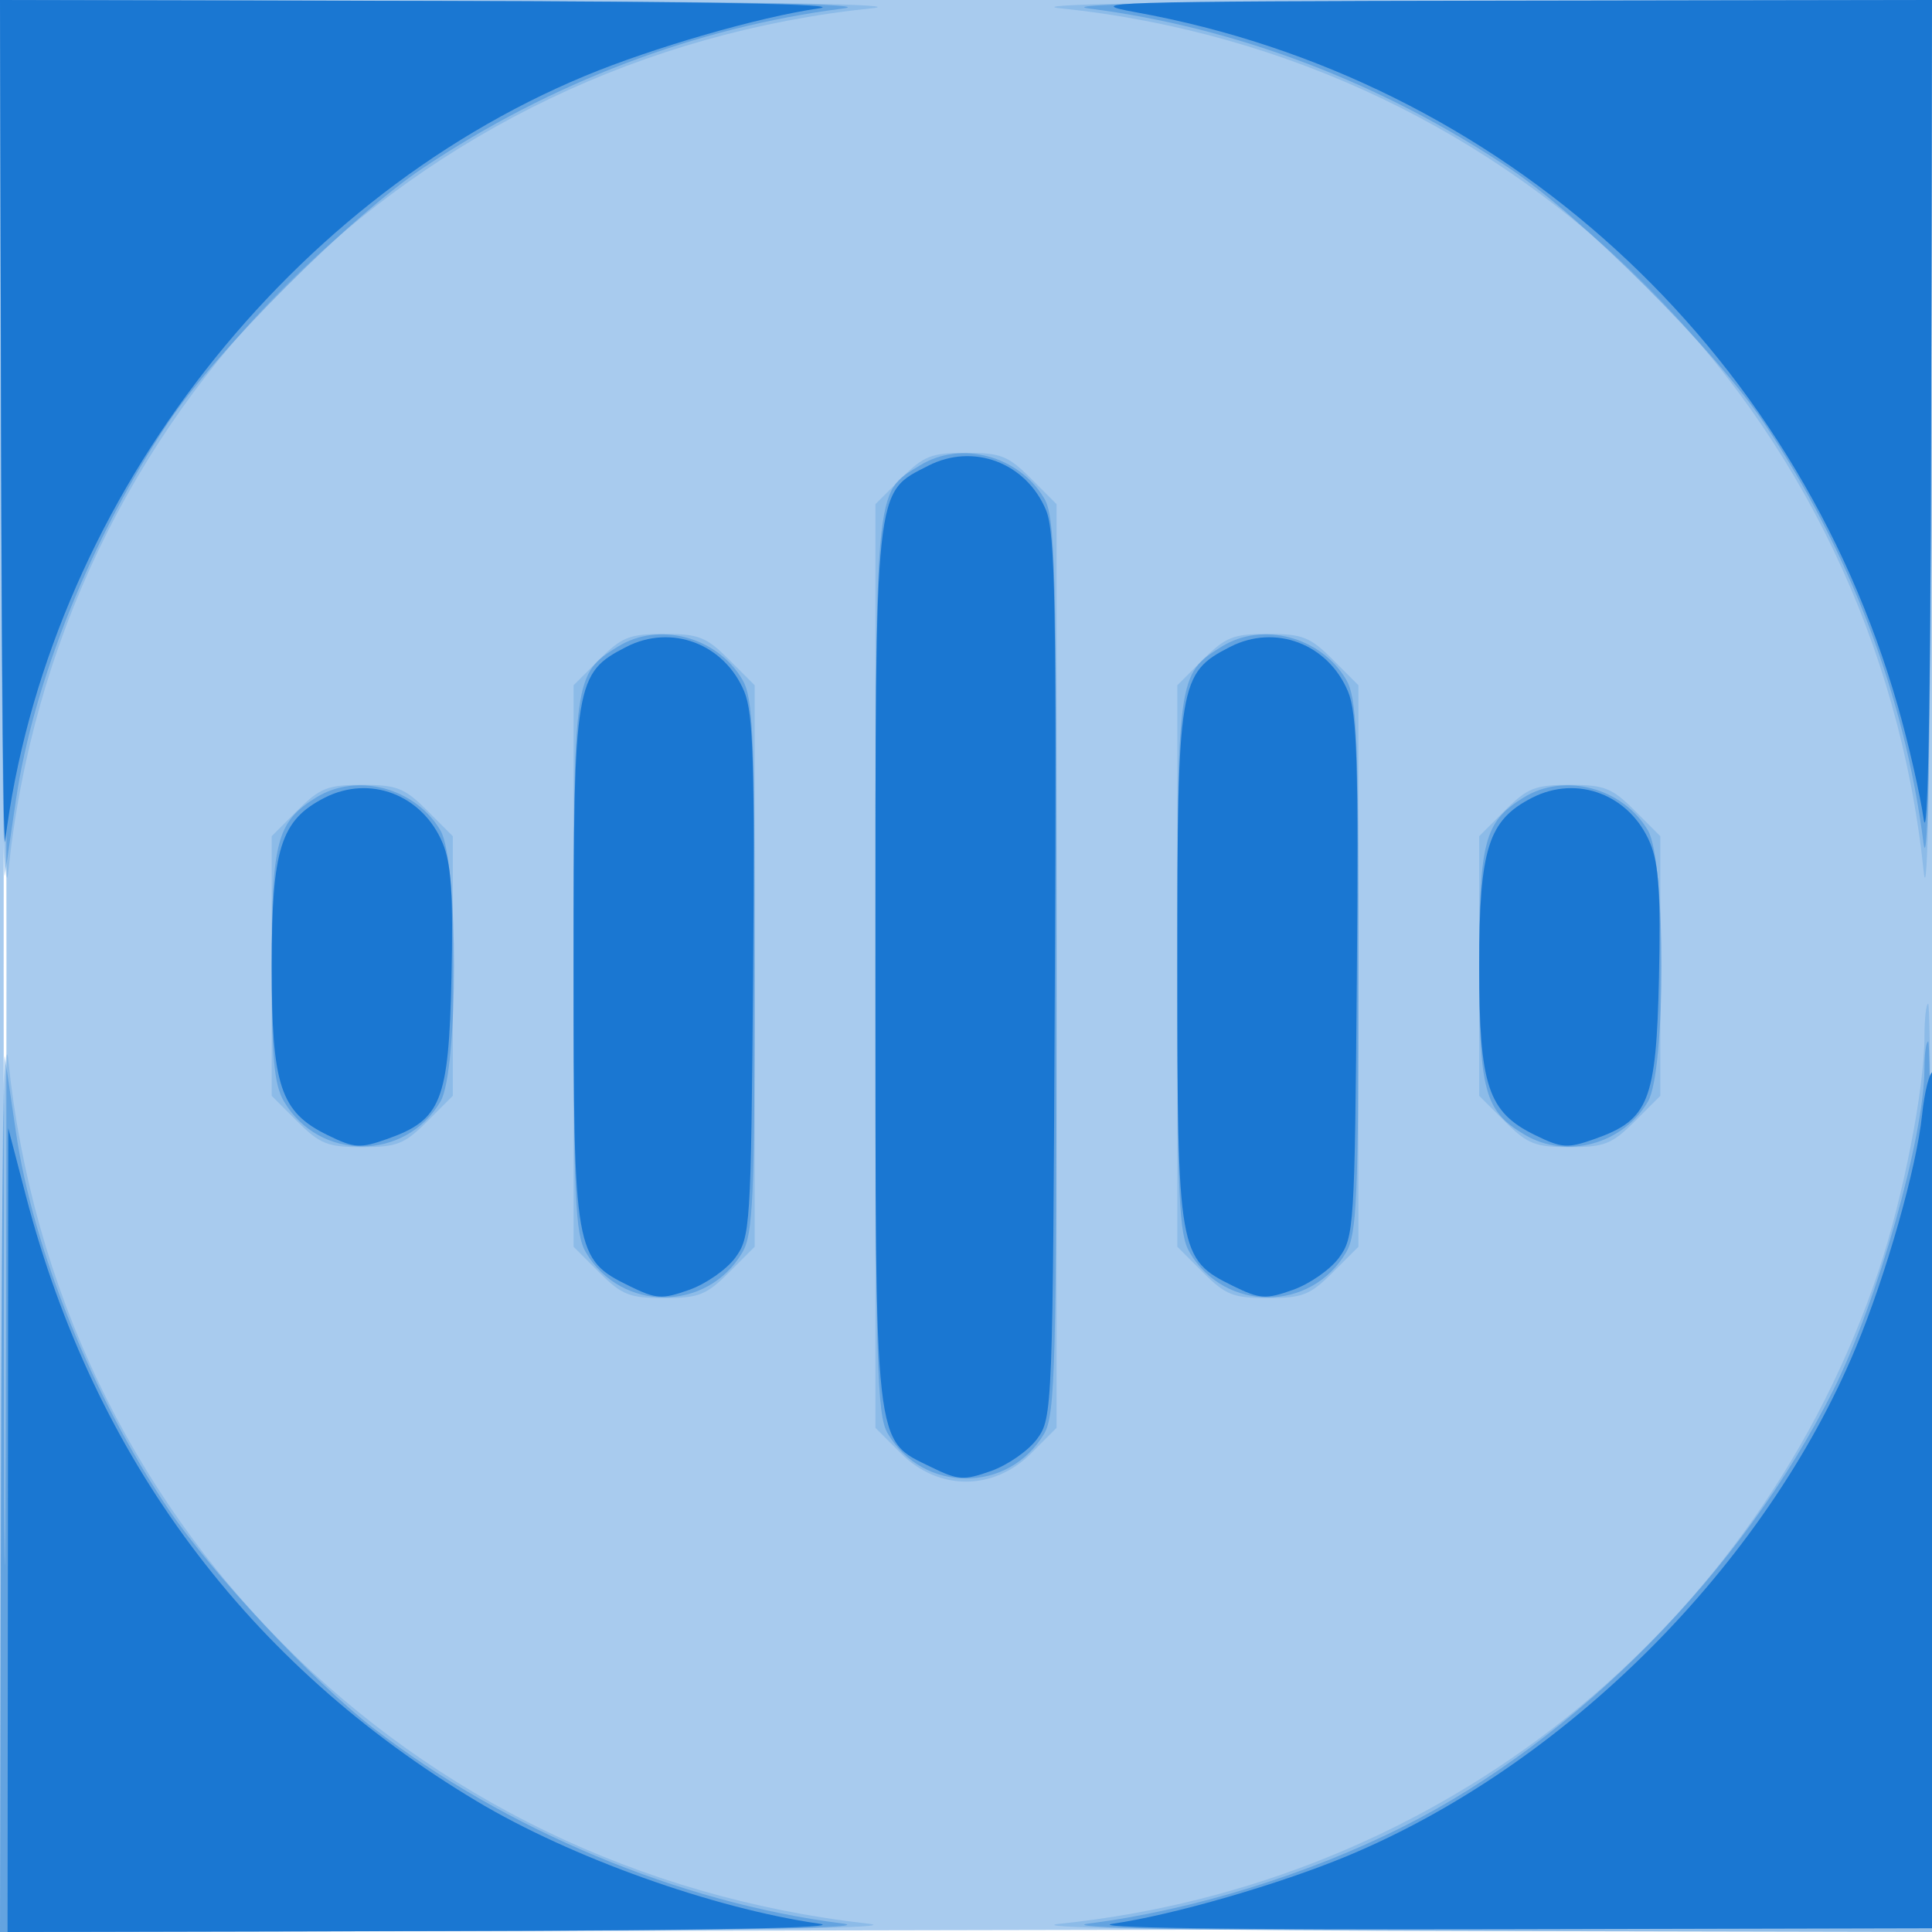
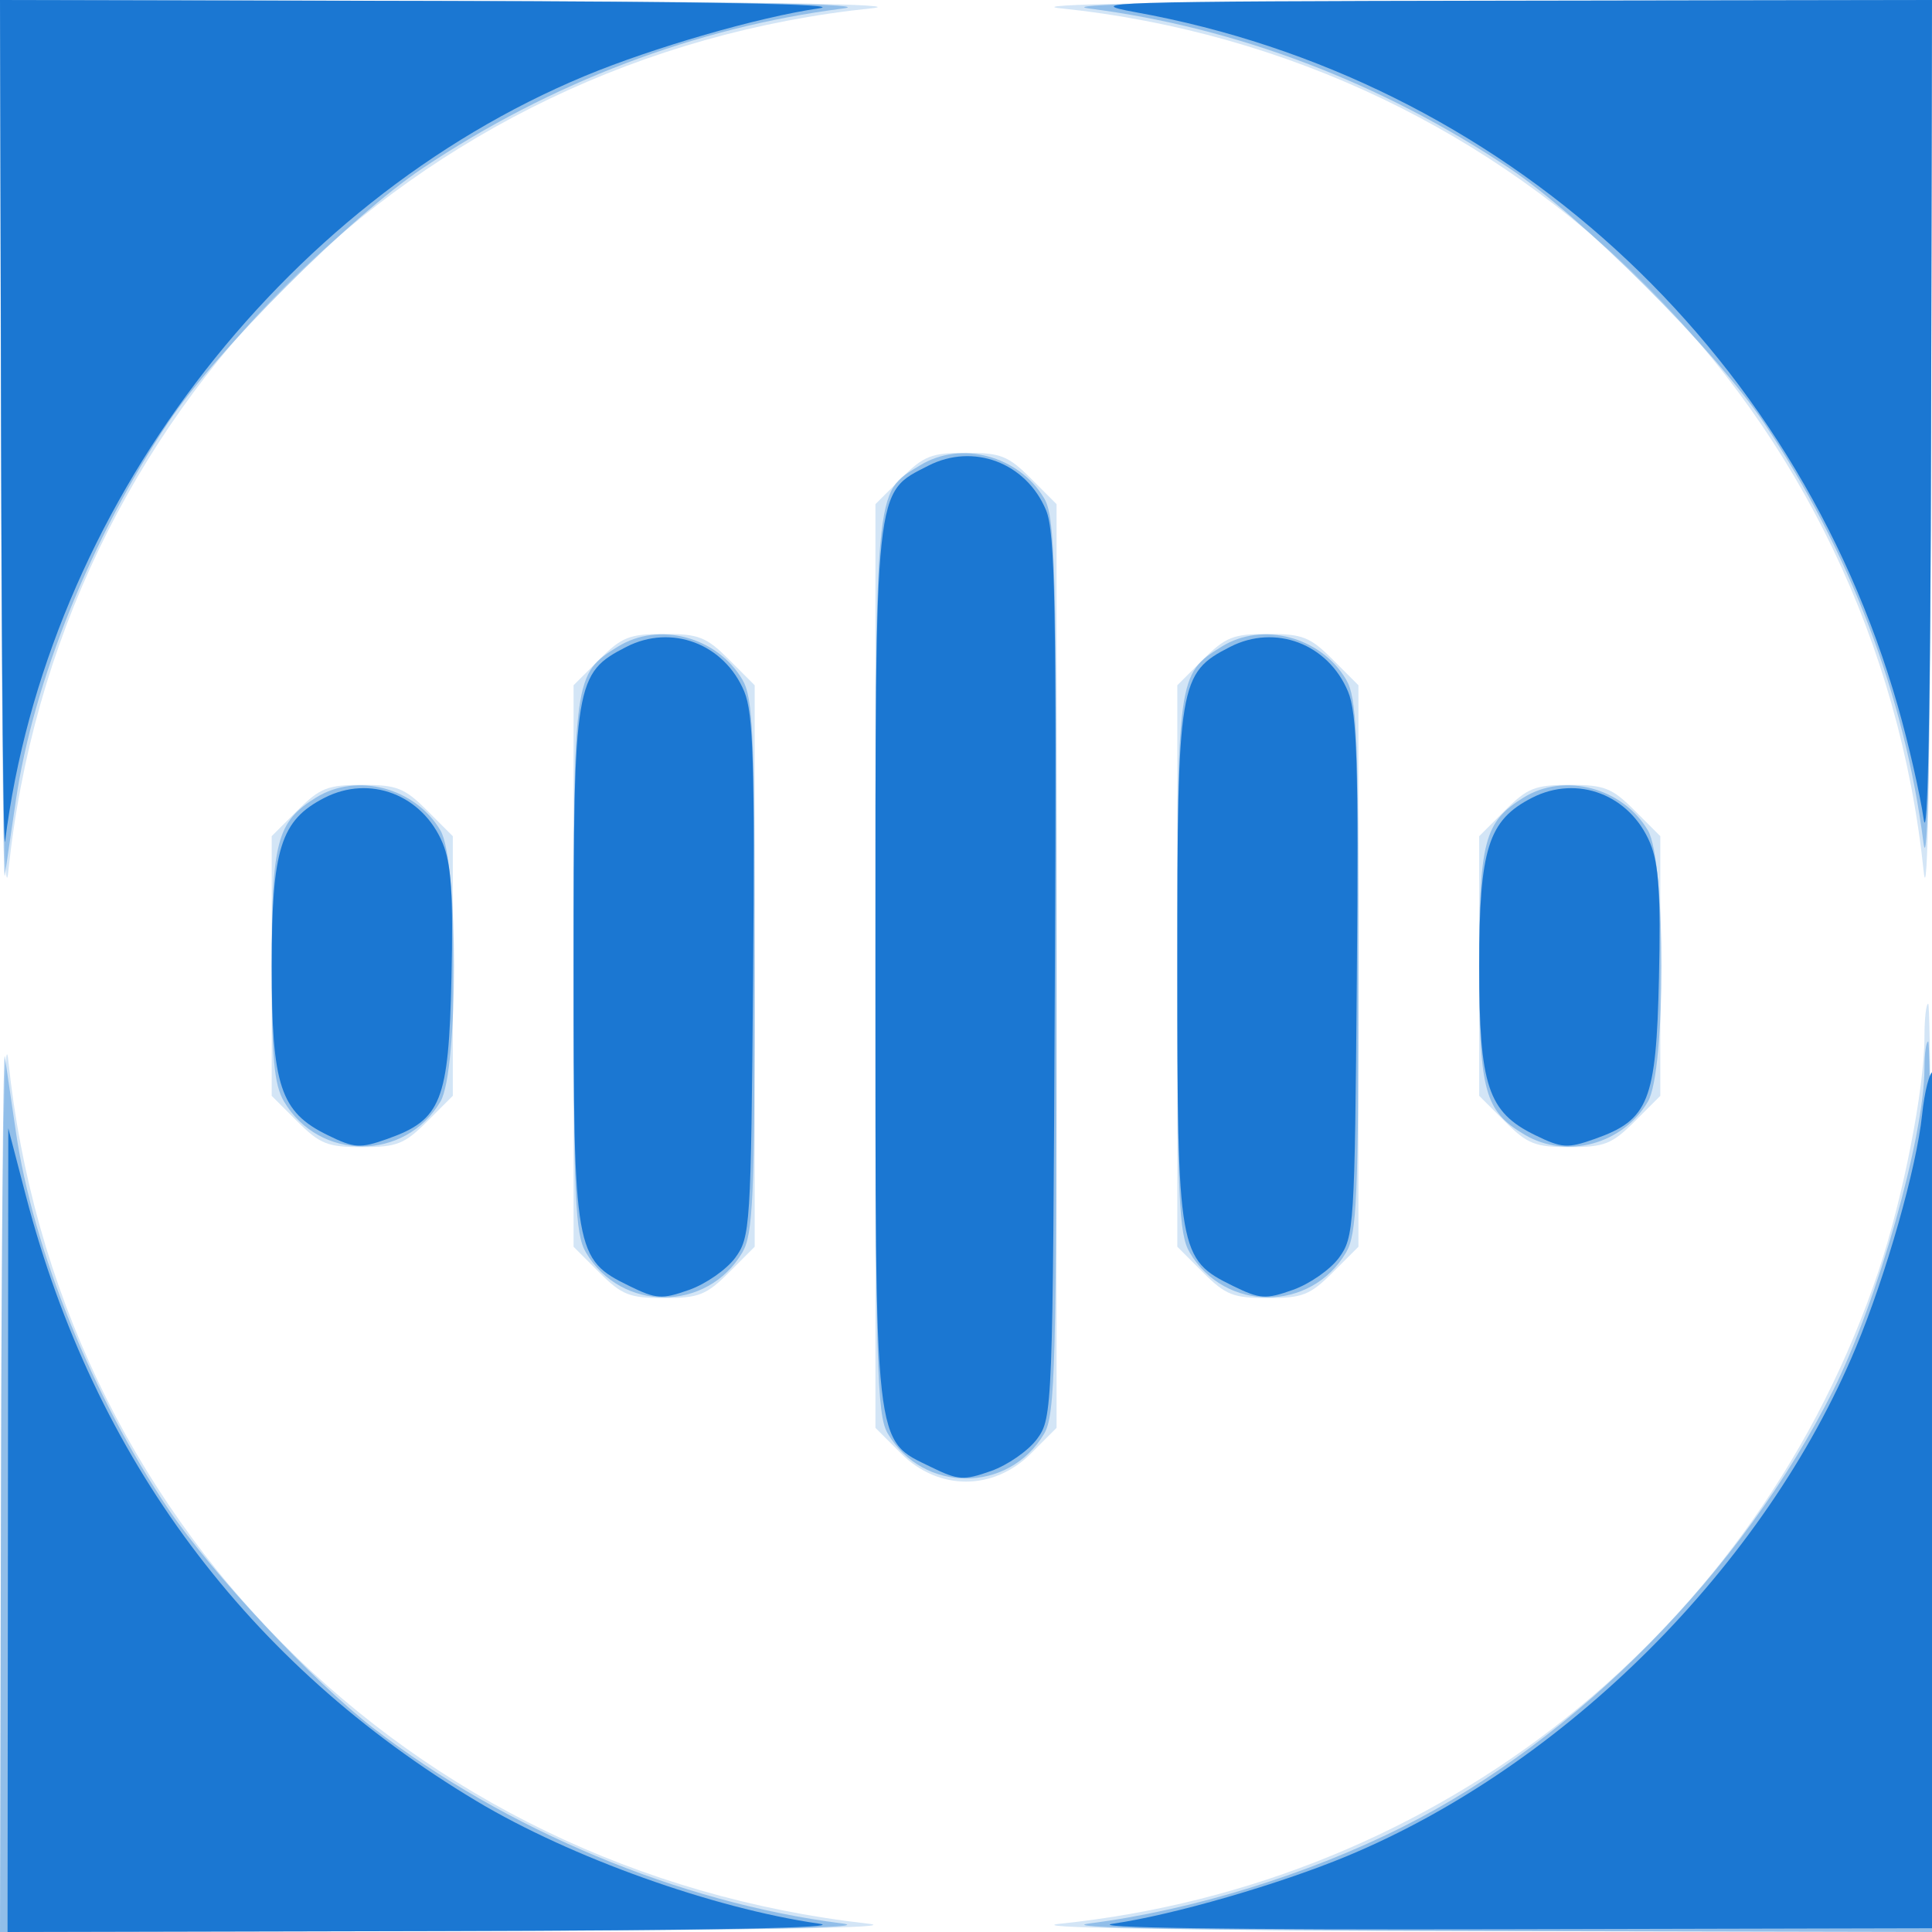
<svg xmlns="http://www.w3.org/2000/svg" width="256" height="256">
-   <path fill="#1976D2" fill-opacity=".376" fill-rule="evenodd" d="M0 128.004v128.004l128.25-.254 128.25-.254.254-127.75L257.008 0H0zm.485.496c0 70.4.119 99.053.265 63.672s.146-92.98 0-128S.485 58.1.485 128.5" />
  <path fill="#1976D2" fill-opacity=".189" fill-rule="evenodd" d="M.133 61.75c.085 39.391.434 58.853.965 53.75C7.431 54.622 54.622 7.431 115.5 1.098c5.103-.531-14.359-.88-53.75-.965L0 0zM140.5 1.098C201.378 7.431 248.569 54.622 254.902 115.5c.531 5.103.88-14.359.965-53.75L256 0l-61.75.133c-39.391.085-58.853.434-53.75.965M119.4 63.4l-3.4 3.4v122.4l3.4 3.4c4.961 4.961 12.239 4.961 17.2 0l3.4-3.4V66.8l-3.4-3.4c-2.995-2.995-4.02-3.4-8.6-3.4s-5.605.405-8.6 3.4m-40 24L76 90.8v74.4l3.4 3.4c2.995 2.995 4.02 3.4 8.6 3.4s5.605-.405 8.6-3.4l3.4-3.4V90.8l-3.4-3.4C93.605 84.405 92.58 84 88 84s-5.605.405-8.6 3.4m80 0-3.4 3.4v74.4l3.4 3.4c2.995 2.995 4.02 3.4 8.6 3.4s5.605-.405 8.6-3.4l3.4-3.4V90.8l-3.4-3.4c-2.995-2.995-4.02-3.4-8.6-3.4s-5.605.405-8.6 3.4m-120 20-3.4 3.4v34.4l3.4 3.4c2.995 2.995 4.02 3.4 8.6 3.4s5.605-.405 8.6-3.4l3.4-3.4v-34.4l-3.4-3.4c-2.995-2.995-4.02-3.4-8.6-3.4s-5.605.405-8.6 3.4m160 0-3.4 3.4v34.4l3.4 3.4c2.995 2.995 4.02 3.4 8.6 3.4s5.605-.405 8.6-3.4l3.4-3.4v-34.4l-3.4-3.4c-2.995-2.995-4.02-3.4-8.6-3.4s-5.605.405-8.6 3.4M.133 194.25 0 256l61.25-.13c39.391-.083 58.573-.432 53.75-.977C54.018 248.005 7.412 201.199 1.098 140.5c-.531-5.103-.88 14.359-.965 53.75M255 137.369c0 6.893-2.824 21.312-6.075 31.016-15.976 47.683-58.08 81.28-108.425 86.517-5.103.531 14.359.88 53.75.965L256 256v-61.5c0-33.825-.225-61.5-.5-61.5s-.5 1.966-.5 4.369" />
  <path fill="#1976D2" fill-opacity=".349" fill-rule="evenodd" d="M.136 59.25C.211 91.838.438 117.375.639 116l1.471-10c2.302-15.637 10.069-34.879 20.183-50C28.74 46.363 46.365 28.738 56 22.295c16.987-11.361 36.187-18.663 55.635-21.16C116.187.55 98.536.21 59.25.126L0 0zM144.365 1.135c19.448 2.497 38.648 9.799 55.635 21.16 9.636 6.444 27.261 24.069 33.705 33.705 11.361 16.987 18.663 36.187 21.16 55.635.585 4.552.925-13.099 1.009-52.385L256 0l-59.25.126c-39.286.084-56.937.424-52.385 1.009m-22.492 60.549C115.8 65.453 116 63.196 116 128c0 52.999.171 59.481 1.636 61.96 4.682 7.928 16.046 7.928 20.728 0 1.465-2.479 1.636-8.961 1.636-61.96s-.171-59.481-1.636-61.96c-3.355-5.68-11.073-7.719-16.491-4.356m-40 24C76.041 89.303 76 89.597 76 128c0 30.782.205 35.538 1.636 37.96 4.682 7.928 16.046 7.928 20.728 0C99.795 163.538 100 158.782 100 128s-.205-35.538-1.636-37.96c-3.355-5.68-11.073-7.719-16.491-4.356m80 0C156.041 89.303 156 89.597 156 128c0 30.782.205 35.538 1.636 37.96 4.682 7.928 16.046 7.928 20.728 0 1.431-2.422 1.636-7.178 1.636-37.96s-.205-35.538-1.636-37.96c-3.355-5.68-11.073-7.719-16.491-4.356m-120 20C36.671 108.912 36 111.46 36 128c0 12.268.315 15.724 1.636 17.96 4.682 7.928 16.046 7.928 20.728 0 2.39-4.044 2.39-31.876 0-35.92-3.355-5.68-11.073-7.719-16.491-4.356m160 0C196.671 108.912 196 111.46 196 128c0 16.651.689 19.204 6.04 22.364 5.549 3.278 12.969 1.276 16.324-4.404 2.39-4.044 2.39-31.876 0-35.92-3.355-5.68-11.073-7.719-16.491-4.356M.136 196.75 0 256l59.25-.126c39.854-.086 56.958-.419 52.25-1.019-21.409-2.729-44.532-12.378-62.052-25.895-7.903-6.098-21.452-20.575-27.13-28.989C12.244 185.041 4.42 165.695 2.11 150L.639 140c-.201-1.375-.428 24.162-.503 56.75M255 141.542c0 8.99-6.242 31.019-12.093 42.681-12.056 24.027-33.823 46.129-56.894 57.771-12.604 6.361-27.999 11.119-41.648 12.871-4.552.585 13.099.925 52.385 1.009L256 256v-59c0-32.45-.225-59-.5-59s-.5 1.594-.5 3.542" />
  <path fill="#1976D2" fill-opacity=".976" fill-rule="evenodd" d="M.15 57.25c.082 31.487.318 55.9.524 54.25 5.461-43.758 36.39-84.602 76.805-101.427 9.026-3.758 23.089-7.822 31.021-8.964C112.34.555 93.893.2 57.25.122L0 0zM150.445 1.614c48.421 8.741 87.388 44.224 101.045 92.011 1.396 4.881 2.926 11.575 3.401 14.875.554 3.84.909-14.607.987-51.25L256 0l-56.75.09c-52.477.083-56.152.197-48.805 1.524M123 61.711c-7.174 3.667-6.997 1.99-6.997 66.289 0 64.838-.241 62.675 7.413 66.412 3.554 1.735 4.286 1.781 7.91.5 2.196-.777 4.934-2.682 6.083-4.235 2.057-2.777 2.095-3.762 2.364-61.226.23-49.017.042-58.957-1.166-61.849-2.633-6.302-9.634-8.945-15.607-5.891m-40 24c-6.793 3.472-6.997 4.706-6.997 42.289 0 38.028.146 38.864 7.413 42.412 3.554 1.735 4.286 1.781 7.91.5 2.196-.777 4.934-2.682 6.083-4.234 2.012-2.714 2.102-4.127 2.378-37.193.237-28.286.03-34.987-1.166-37.85C95.974 85.3 88.986 82.65 83 85.711m80 0c-6.793 3.472-6.997 4.706-6.997 42.289 0 38.028.146 38.864 7.413 42.412 3.554 1.735 4.286 1.781 7.91.5 2.196-.777 4.934-2.682 6.083-4.234 2.012-2.714 2.102-4.127 2.378-37.193.237-28.286.03-34.987-1.166-37.85-2.647-6.335-9.635-8.985-15.621-5.924m-120 20c-5.816 2.973-6.997 6.734-6.997 22.289 0 15.906 1.139 19.349 7.413 22.412 3.554 1.735 4.286 1.781 7.91.5 7.152-2.529 8.127-4.979 8.495-21.342.247-10.97-.024-15.12-1.166-17.853-2.68-6.415-9.636-9.083-15.655-6.006m160 0c-5.816 2.973-6.997 6.734-6.997 22.289 0 15.906 1.139 19.349 7.413 22.412 3.554 1.735 4.286 1.781 7.91.5 7.152-2.529 8.127-4.979 8.495-21.342.247-10.97-.024-15.12-1.166-17.853-2.68-6.415-9.636-9.083-15.655-6.006m51.683 42.039c-.736 7.032-4.76 21.173-8.762 30.785-12.033 28.904-38.487 55.355-67.4 67.392-9.014 3.752-23.078 7.818-31.021 8.969-3.75.543 15.564.819 51.5.736l57.5-.132.258-56.75c.144-31.501-.127-56.75-.607-56.75-.476 0-1.137 2.588-1.468 5.75m-253.634 55L1 256l56.75-.122c36.361-.078 54.594-.433 50.75-.987-13.995-2.016-32.878-8.772-45.302-16.206-30.395-18.188-50.696-45.43-59.754-80.185l-2.346-9z" />
</svg>